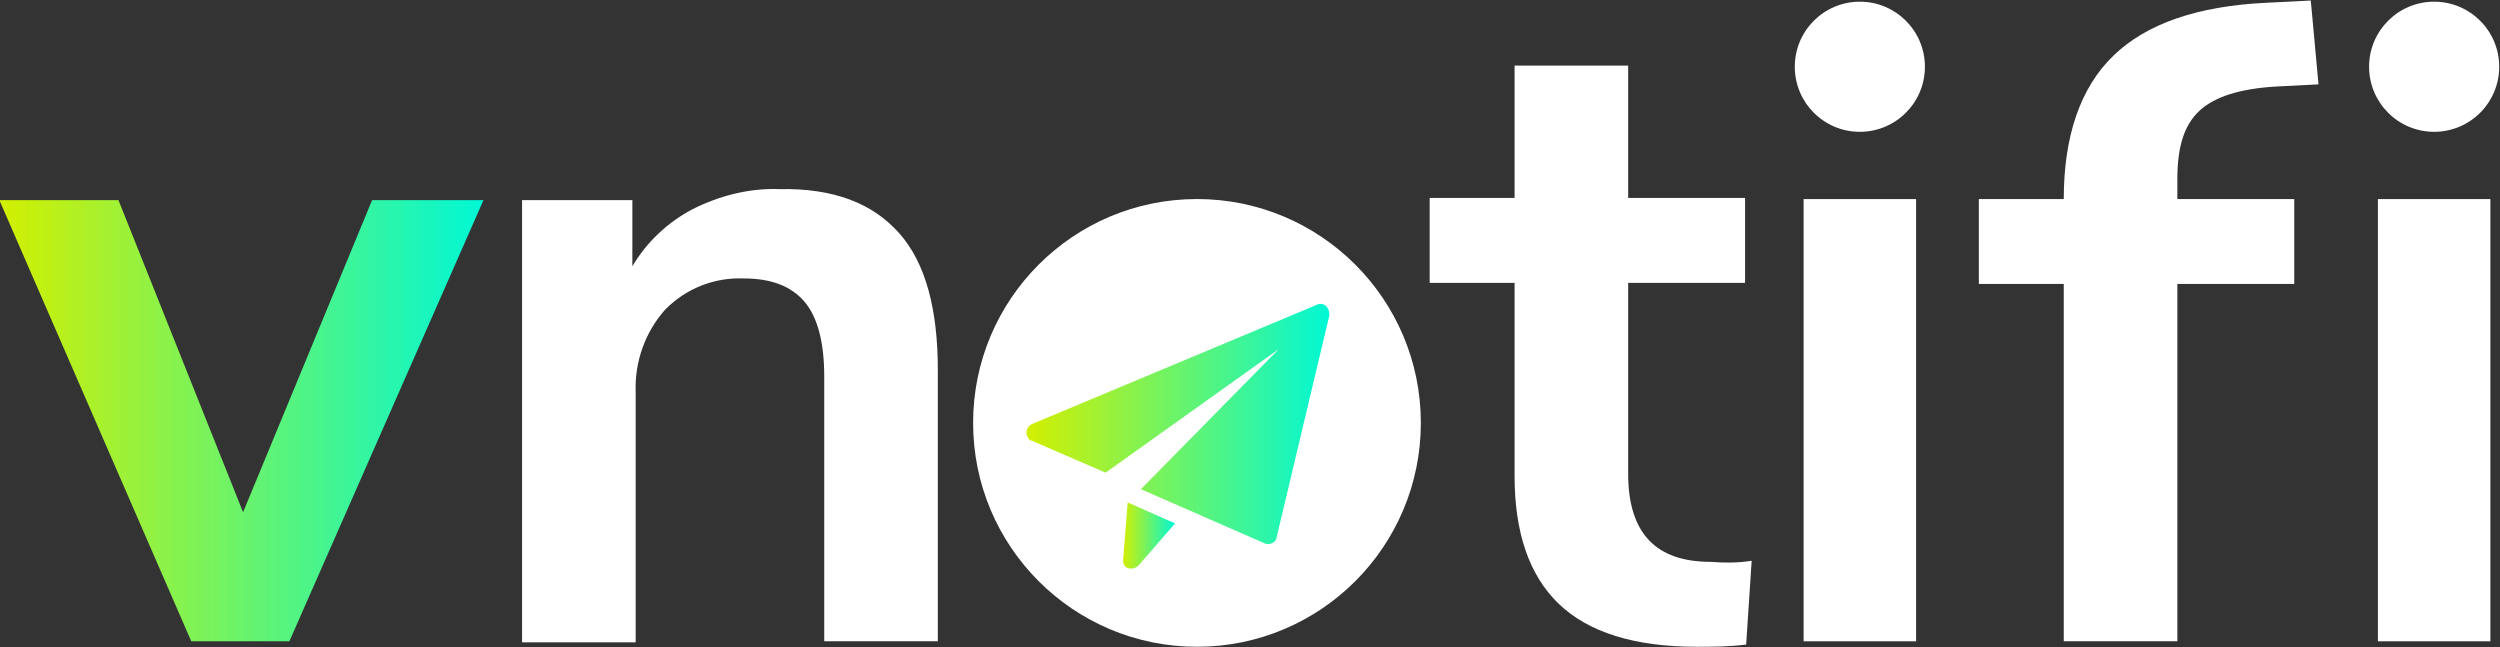
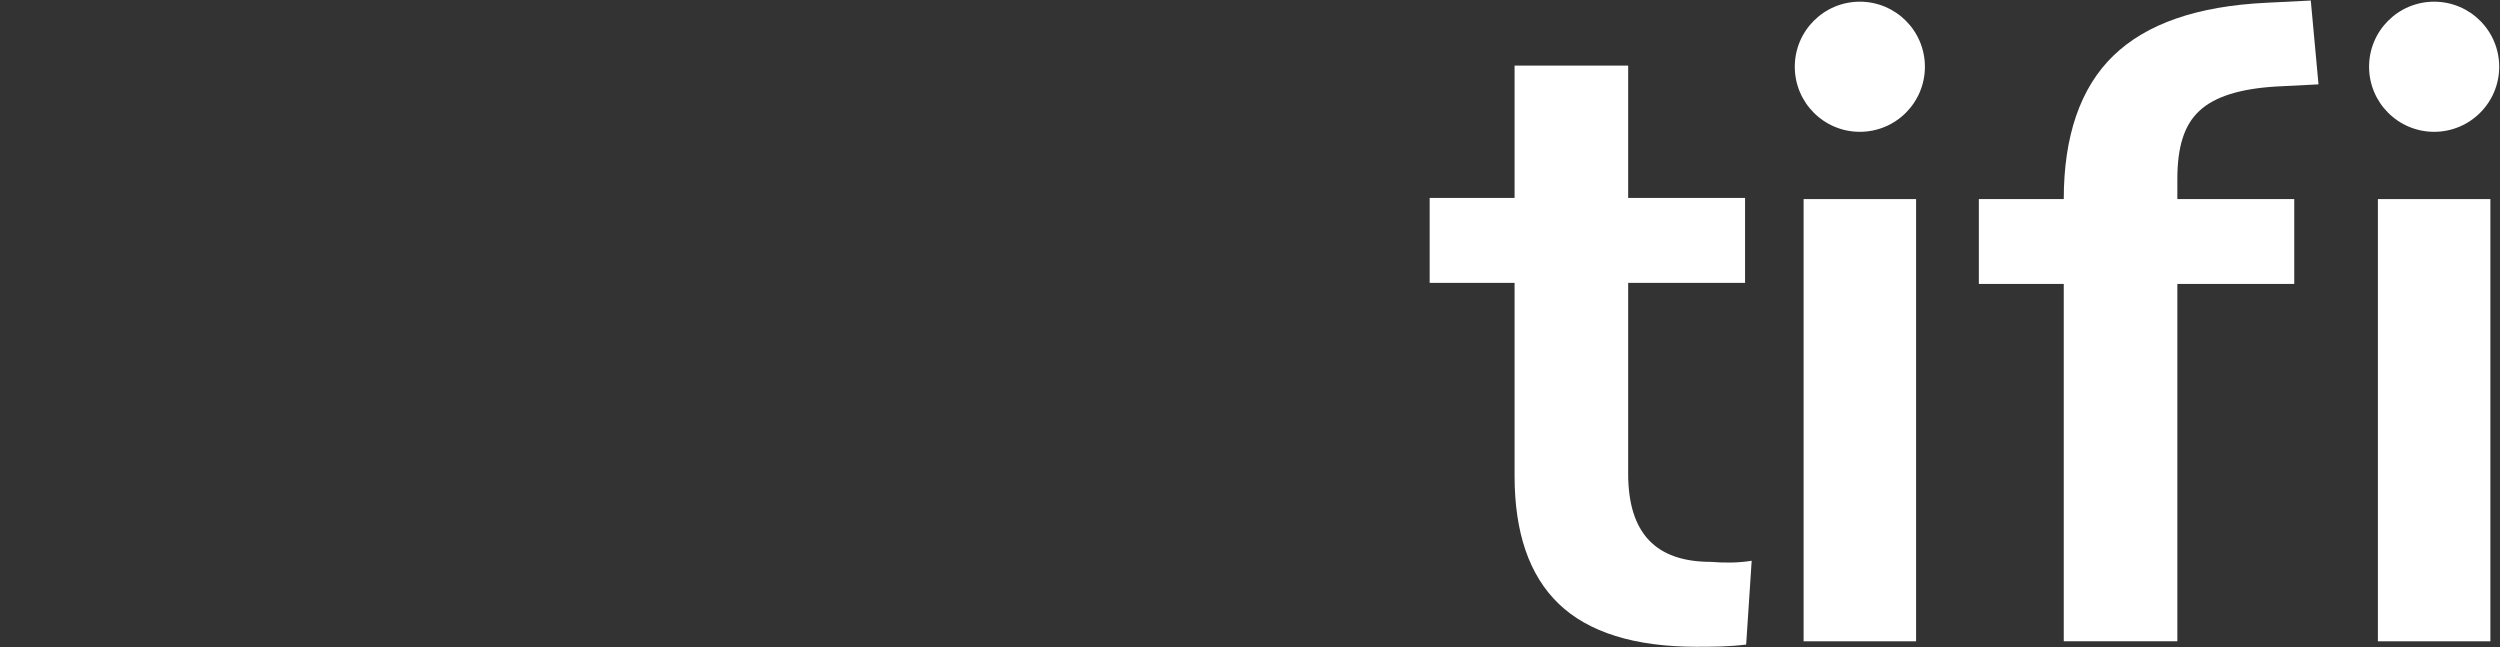
<svg xmlns="http://www.w3.org/2000/svg" version="1.1" id="Layer_1" x="0px" y="0px" viewBox="0 0 226.7 58.7" style="enable-background:new 0 0 226.7 58.7;" xml:space="preserve">
  <rect x="0" y="0" width="226.7" height="58.7" fill="#333333" stroke="none" />
  <style type="text/css">
	.st0{fill:#FFFFFF;}
	.st1{fill:url(#Path_1504_2_);}
	.st2{fill:url(#Path_1505_2_);}
	.st3{fill:url(#Path_1506_2_);}
</style>
  <g id="Group_1519_1_" transform="translate(-202.958 -477.451)">
-     <circle id="Ellipse_38_2_" class="st0" cx="311.5" cy="515.8" r="20.3" />
    <g id="Group_1516_1_" transform="translate(296.014 505.012)">
      <linearGradient id="Path_1504_2_" gradientUnits="userSpaceOnUse" x1="-54.318" y1="60.269" x2="-53.318" y2="60.269" gradientTransform="matrix(4.775 0 0 -5.997 268.095 382.482)">
        <stop offset="0" style="stop-color:#D4EF00" />
        <stop offset="0.998" style="stop-color:#01F7D5" />
      </linearGradient>
-       <path id="Path_1504_1_" class="st1" d="M9.2,18l-0.4,5.1C8.7,23.6,9,24,9.5,24c0.3,0,0.5-0.1,0.7-0.3l3.3-3.8L9.2,18z" />
      <linearGradient id="Path_1505_2_" gradientUnits="userSpaceOnUse" x1="-45.839" y1="64.375" x2="-44.839" y2="64.375" gradientTransform="matrix(27.486 0 0 -21.744 1259.923 1410.663)">
        <stop offset="0" style="stop-color:#D4EF00" />
        <stop offset="0.998" style="stop-color:#01F7D5" />
      </linearGradient>
-       <path id="Path_1505_1_" class="st2" d="M27.2,0.2C27,0,26.6-0.1,26.3,0.1L0.5,10.9c-0.4,0.2-0.6,0.7-0.4,1.1    c0.1,0.2,0.2,0.4,0.4,0.4l6.7,2.9L22.9,4.1L10.4,16.8l11.2,4.9c0.4,0.2,0.9,0,1.1-0.4c0,0,0-0.1,0-0.1L27.5,1    C27.5,0.7,27.4,0.4,27.2,0.2z" />
    </g>
    <linearGradient id="Path_1506_2_" gradientUnits="userSpaceOnUse" x1="250.841" y1="570.101" x2="251.841" y2="570.101" gradientTransform="matrix(43.88 0 0 -40.027 -10803.957 23335.066)">
      <stop offset="0" style="stop-color:#D4EF00" />
      <stop offset="0.998" style="stop-color:#01F7D5" />
    </linearGradient>
-     <path id="Path_1506_1_" class="st3" d="M236.7,495.6h10.1l-17.6,40h-8.9l-17.4-40h10.8l11.3,28.3L236.7,495.6z" />
-     <path id="Path_1507_1_" class="st0" d="M284.5,498.6c2.4,2.7,3.5,6.9,3.5,12.4v24.6h-10.3v-24c0-3.1-0.6-5.4-1.8-6.8   c-1.2-1.4-3-2.1-5.5-2.1c-2.7-0.1-5.2,0.9-7.1,2.8c-1.8,2-2.8,4.7-2.7,7.5v22.7h-10.3v-40.1h10v6c1.3-2.2,3.2-4,5.5-5.2   c2.4-1.2,5.1-1.9,7.8-1.8C278.6,494.5,282.1,495.9,284.5,498.6z" />
    <path id="Path_1508_1_" class="st0" d="M361.8,528.3l-0.5,7.6c-1.6,0.2-3.1,0.2-4.5,0.2c-5.6,0-9.8-1.3-12.5-3.9   c-2.7-2.6-4-6.5-4-11.6v-17.5h-7.7v-7.7h7.7v-12h10.3v12h10.6v7.7h-10.6v17.3c0,5.4,2.5,8,7.5,8   C359.3,528.5,360.6,528.5,361.8,528.3z" />
    <path id="Path_1509_1_" class="st0" d="M400.4,495.5H411v7.7h-10.6v32.4h-10.3v-32.4h-7.7v-7.7h7.7c0-5.7,1.5-10.1,4.5-13   c3-2.9,7.6-4.5,13.9-4.8l4-0.2l0.7,7.6l-3.9,0.2c-3.2,0.2-5.5,0.9-6.9,2.2s-2,3.3-2,6.2L400.4,495.5z" />
    <g id="Group_1517_1_" transform="translate(365.709 477.604)">
      <path id="Path_1510_1_" class="st0" d="M0.8,58V17.9H11V58H0.8z" />
      <circle id="Ellipse_39_1_" class="st0" cx="5.9" cy="5.9" r="5.9" />
    </g>
    <g id="Group_1518_1_" transform="translate(417.786 477.604)">
      <path id="Path_1511_1_" class="st0" d="M0.8,58V17.9H11V58H0.8z" />
      <circle id="Ellipse_40_1_" class="st0" cx="5.9" cy="5.9" r="5.9" />
    </g>
  </g>
</svg>